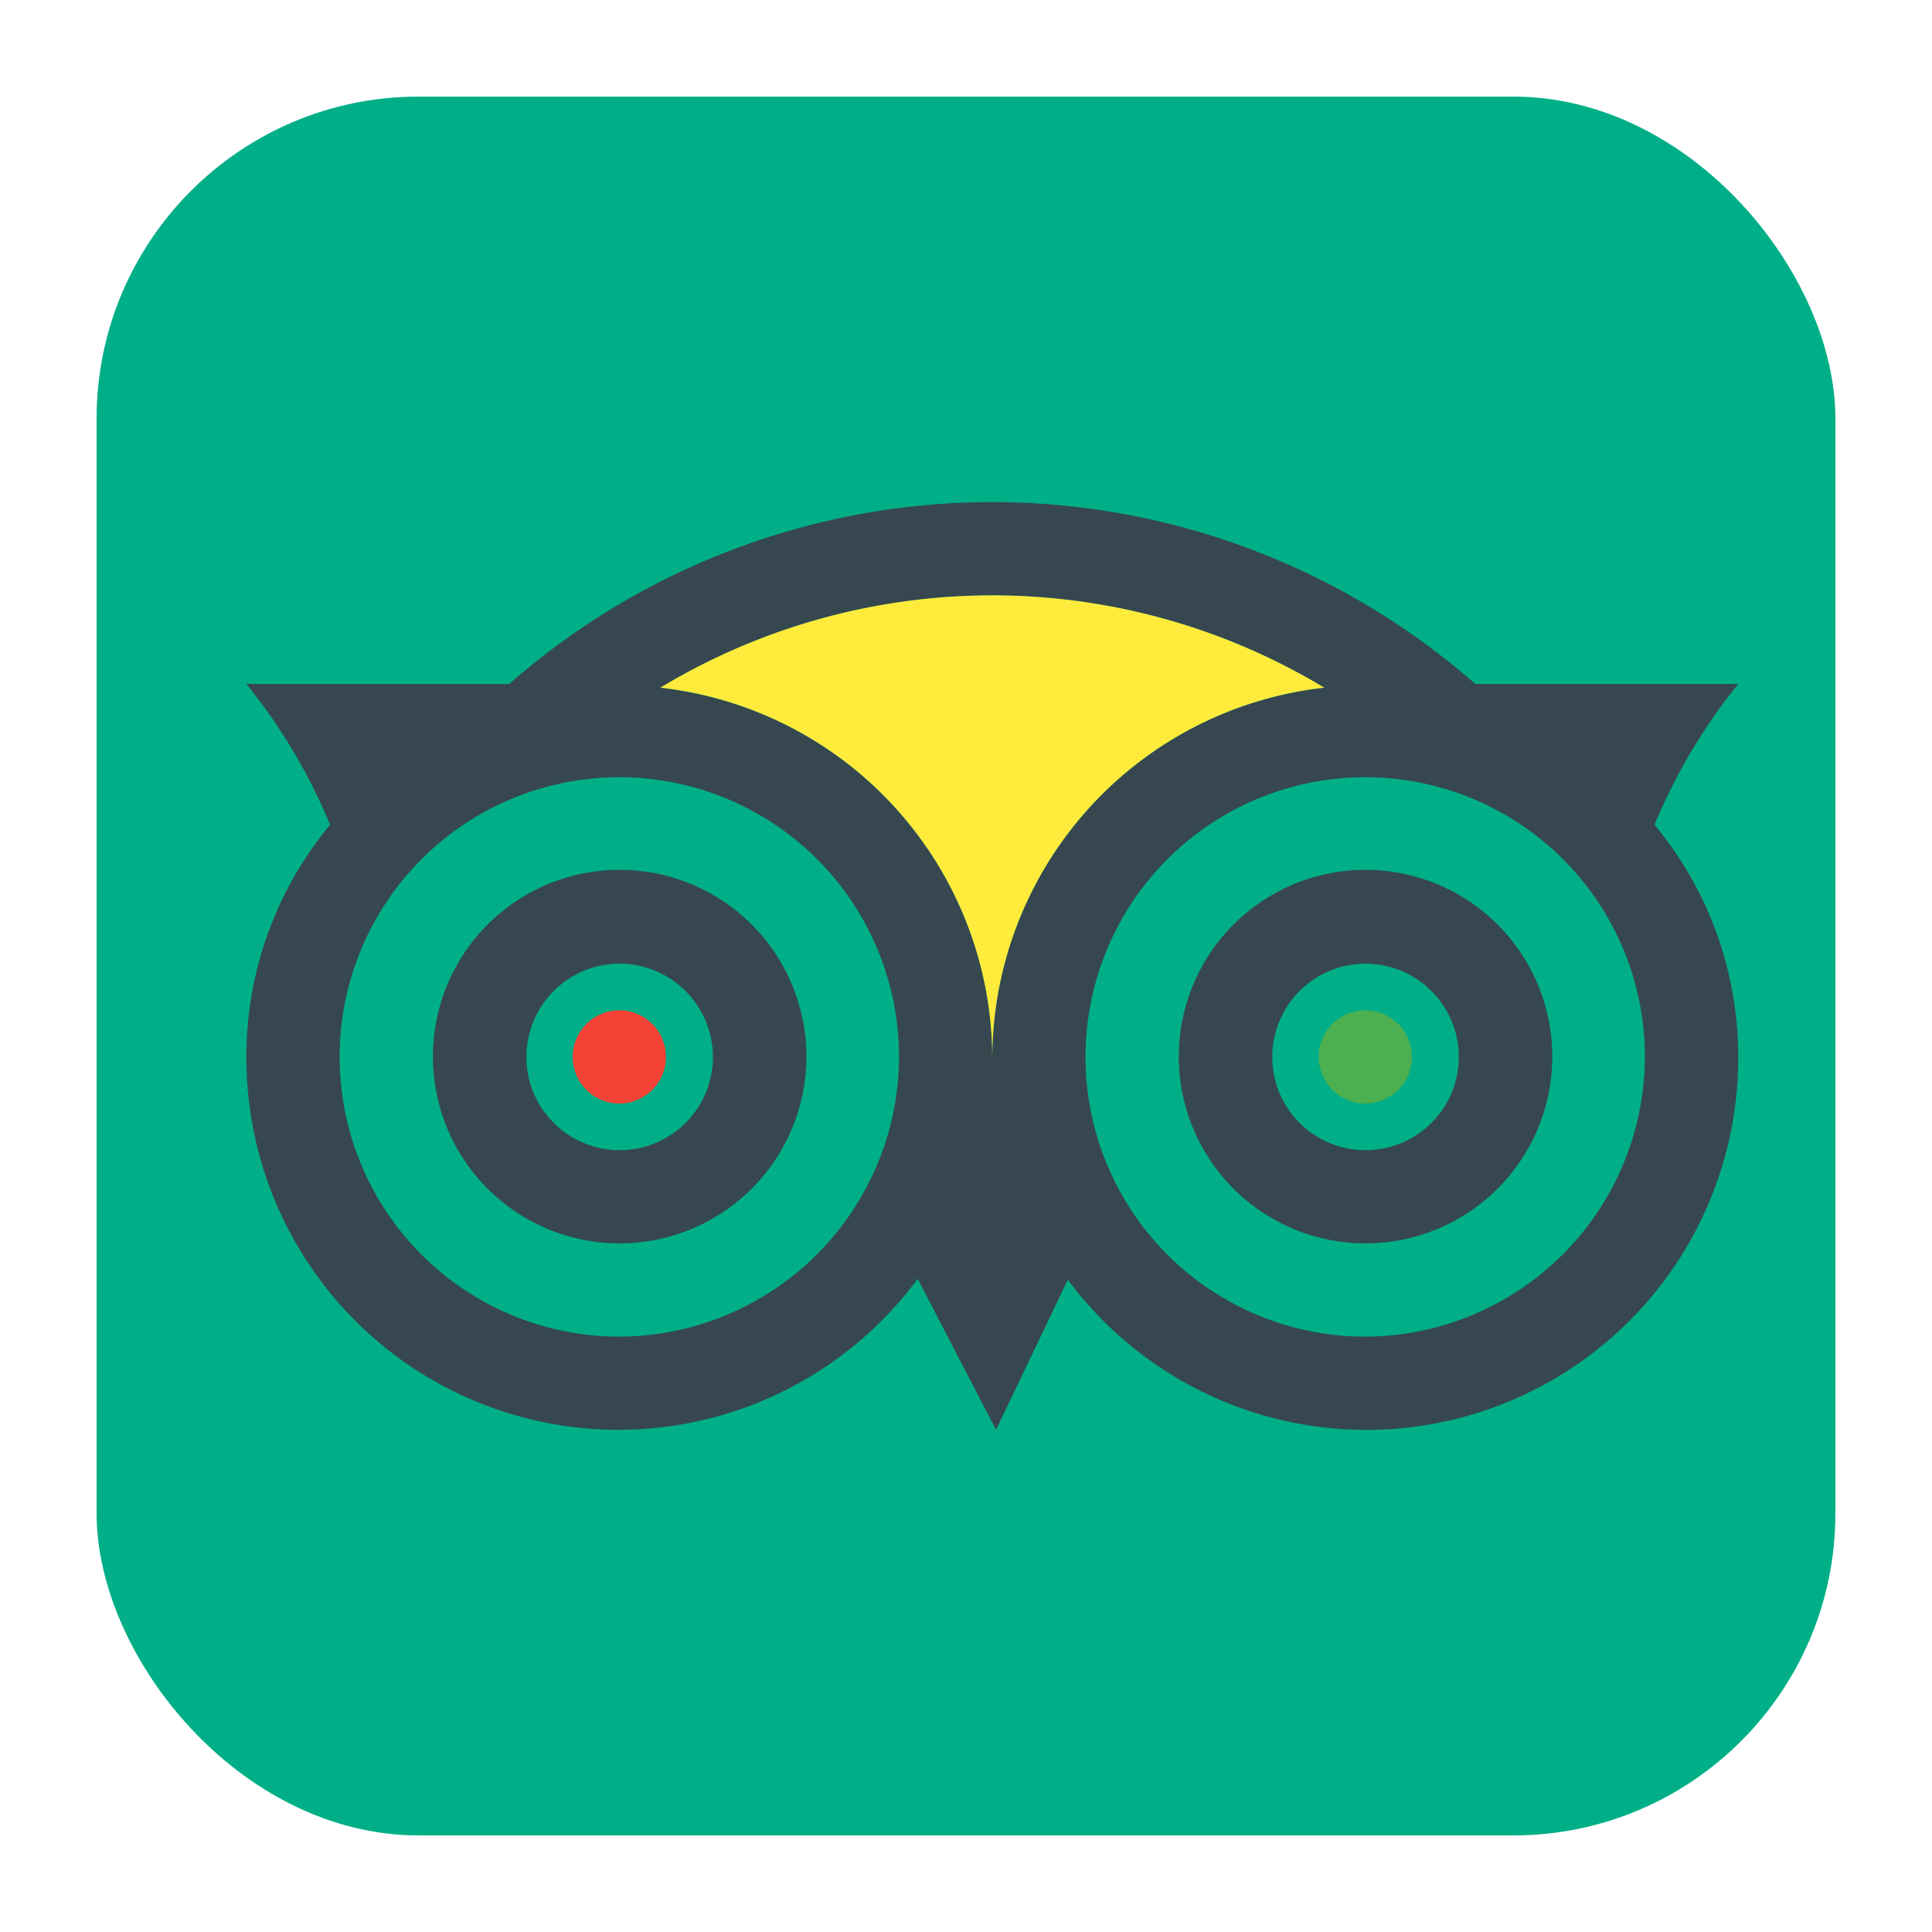
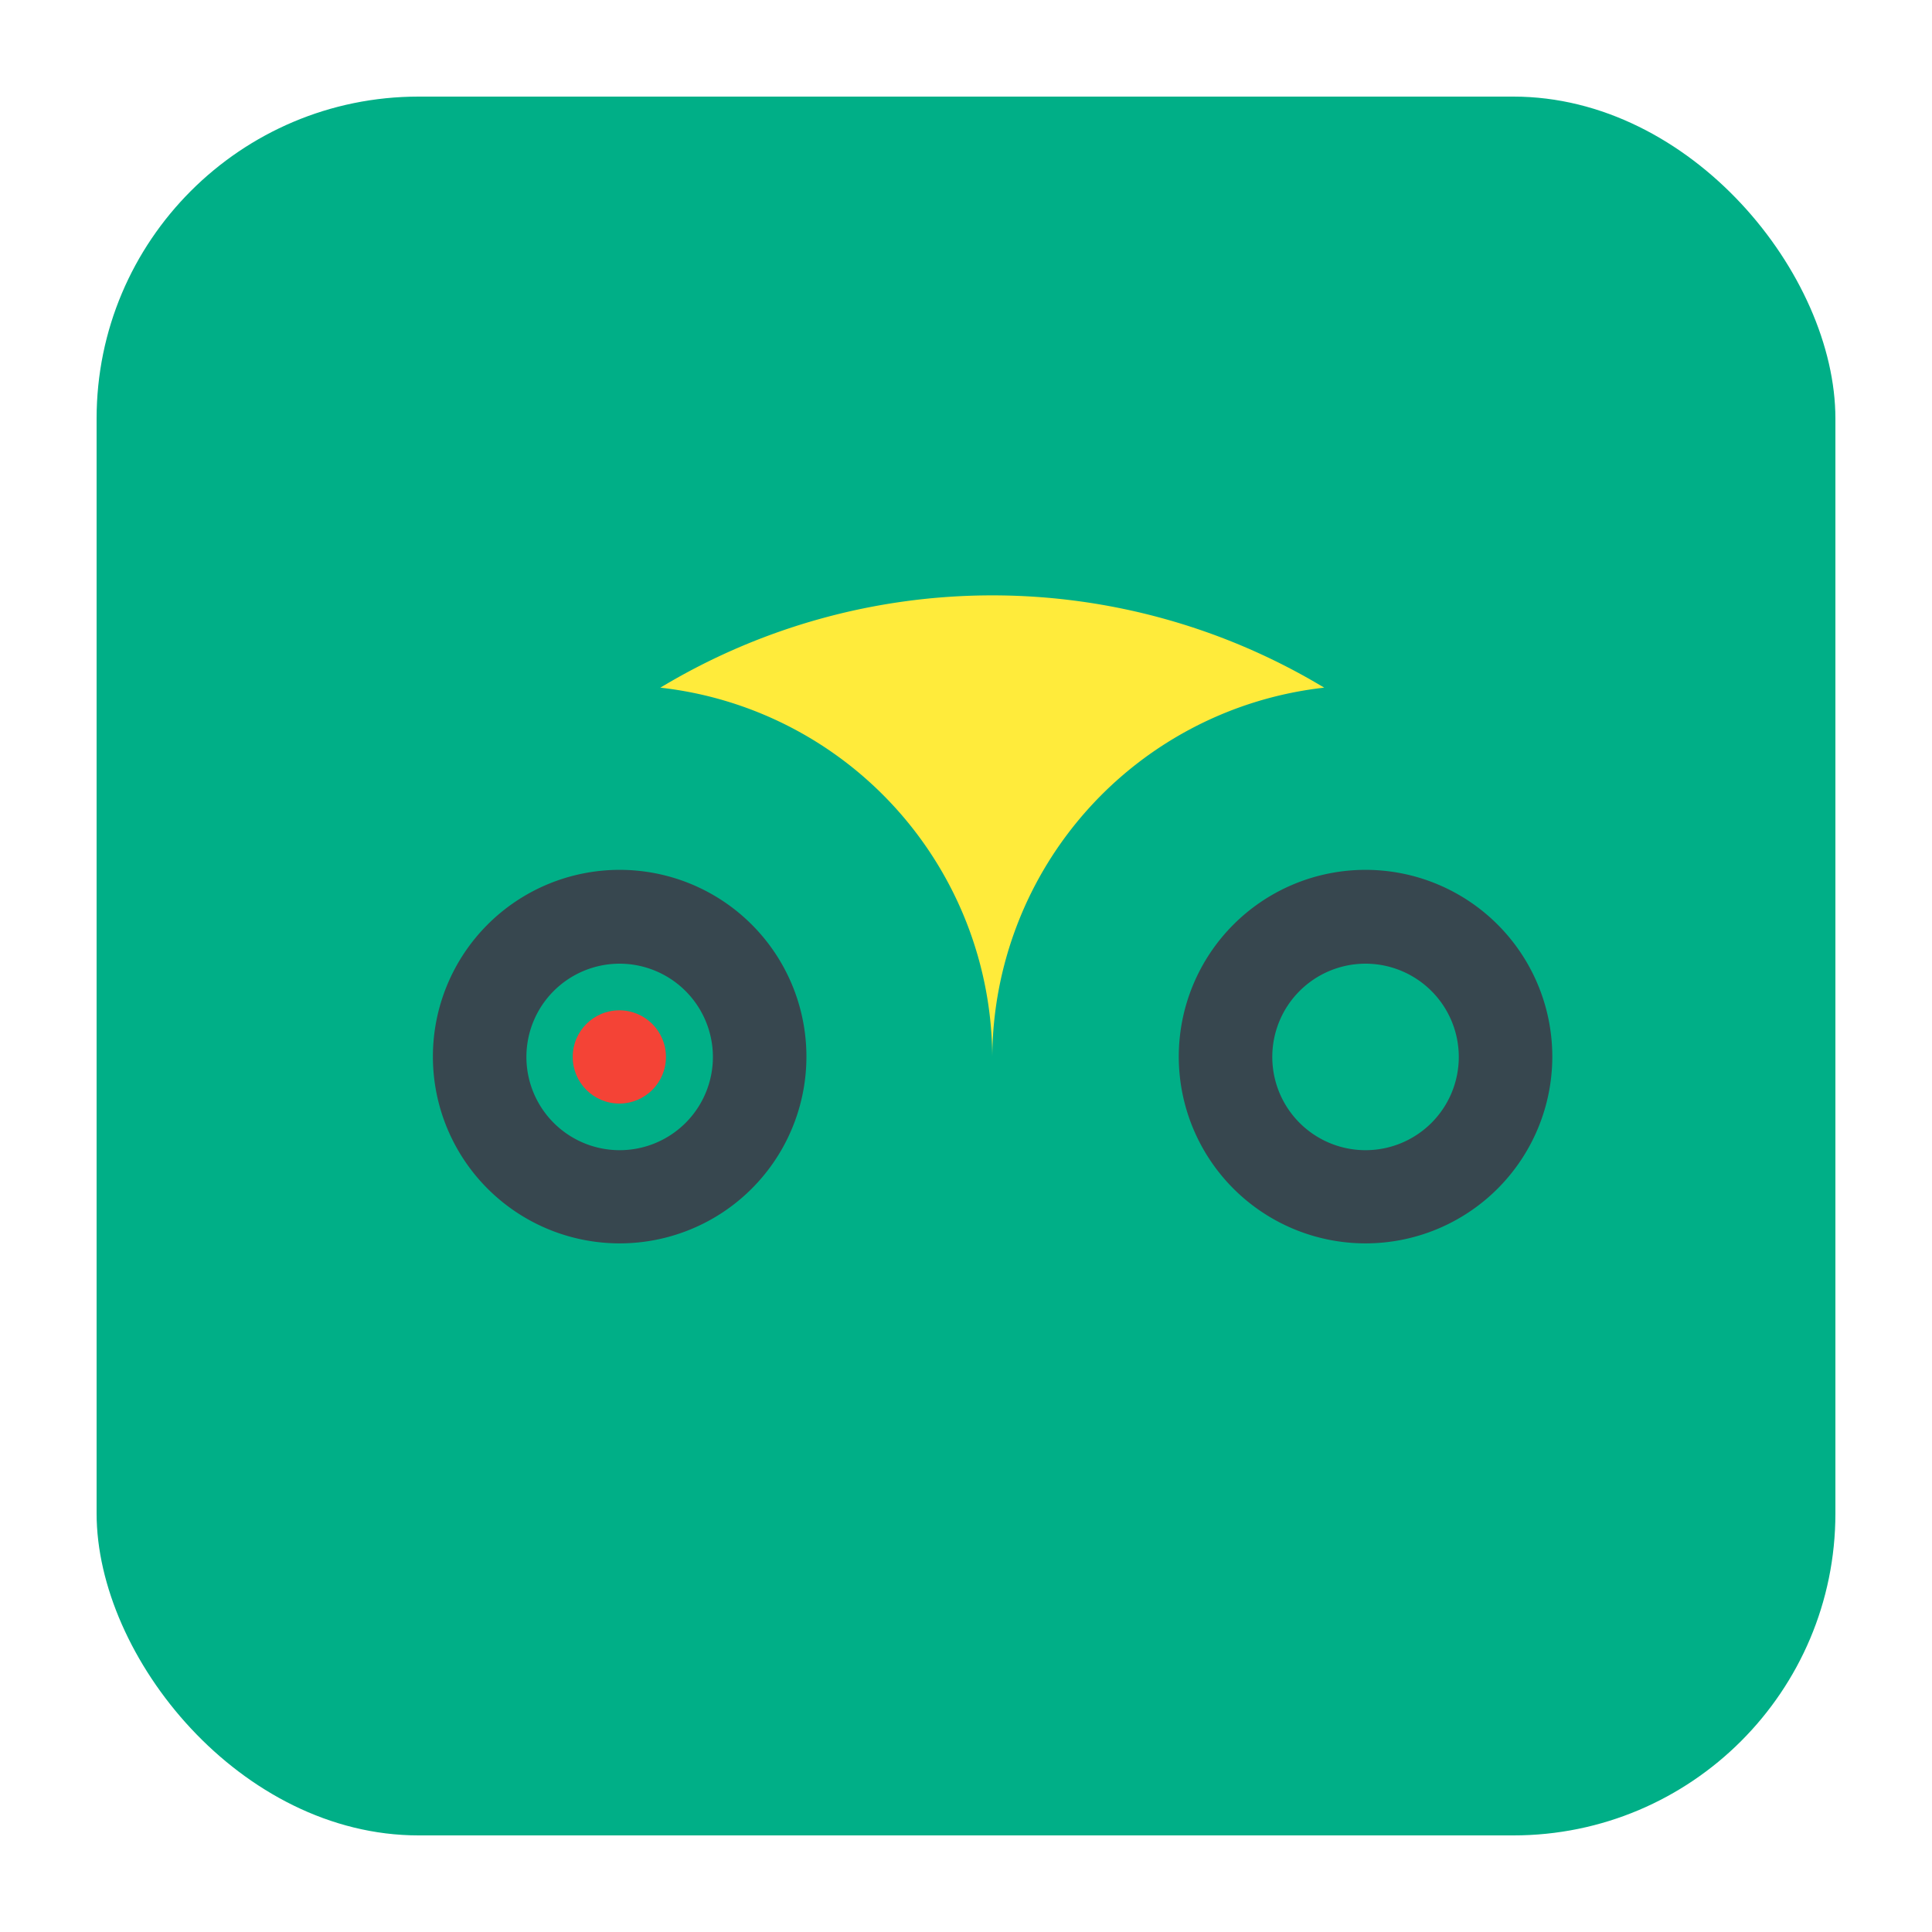
<svg xmlns="http://www.w3.org/2000/svg" width="30" height="30" viewBox="0 0 30 30">
  <rect x="0" y="0" width="30" height="30" fill="#333333" stroke="none" />
  <defs>
    <clipPath id="b">
      <rect width="30" height="30" />
    </clipPath>
  </defs>
  <g id="a" clip-path="url(#b)">
    <rect width="30" height="30" fill="#fff" />
    <rect width="27" height="27" rx="5" transform="translate(1.5 1.5)" fill="#00af87" />
    <g transform="translate(3.826 -89.003)">
-       <path d="M23.165,99.623H19.082a11.373,11.373,0,0,0-15,0H0a8.922,8.922,0,0,1,1.3,2.186A5.637,5.637,0,0,0,0,105.414a5.777,5.777,0,0,0,10.424,3.446l1.216,2.345,1.115-2.331a5.774,5.774,0,0,0,10.41-3.46,5.637,5.637,0,0,0-1.3-3.605A8.922,8.922,0,0,1,23.165,99.623ZM5.791,109.758a4.343,4.343,0,1,1,4.343-4.343A4.356,4.356,0,0,1,5.791,109.758Zm5.791-4.343a5.8,5.8,0,0,0-5.154-5.733,9.984,9.984,0,0,1,10.308,0A5.8,5.8,0,0,0,11.582,105.414Zm5.791,4.343a4.343,4.343,0,1,1,4.343-4.343A4.356,4.356,0,0,1,17.374,109.758Z" transform="translate(0)" fill="#37474f" />
      <path d="M152.388,130.233a5.8,5.8,0,0,0-5.154,5.733,5.8,5.8,0,0,0-5.154-5.733A9.984,9.984,0,0,1,152.388,130.233Z" transform="translate(-135.652 -30.552)" fill="#ffeb3b" />
      <g transform="translate(2.896 102.519)">
        <path d="M66.9,228.991a2.9,2.9,0,1,1,2.9-2.9A2.9,2.9,0,0,1,66.9,228.991Zm0-4.343a1.448,1.448,0,1,0,1.448,1.448A1.45,1.45,0,0,0,66.9,224.648Z" transform="translate(-64 -223.2)" fill="#37474f" />
        <path d="M322.9,228.991a2.9,2.9,0,1,1,2.9-2.9A2.9,2.9,0,0,1,322.9,228.991Zm0-4.343a1.448,1.448,0,1,0,1.448,1.448A1.449,1.449,0,0,0,322.9,224.648Z" transform="translate(-308.418 -223.2)" fill="#37474f" />
      </g>
      <circle cx="0.724" cy="0.724" r="0.724" transform="translate(5.067 104.691)" fill="#f44336" />
-       <circle cx="0.724" cy="0.724" r="0.724" transform="translate(16.65 104.691)" fill="#4caf50" />
    </g>
  </g>
</svg>